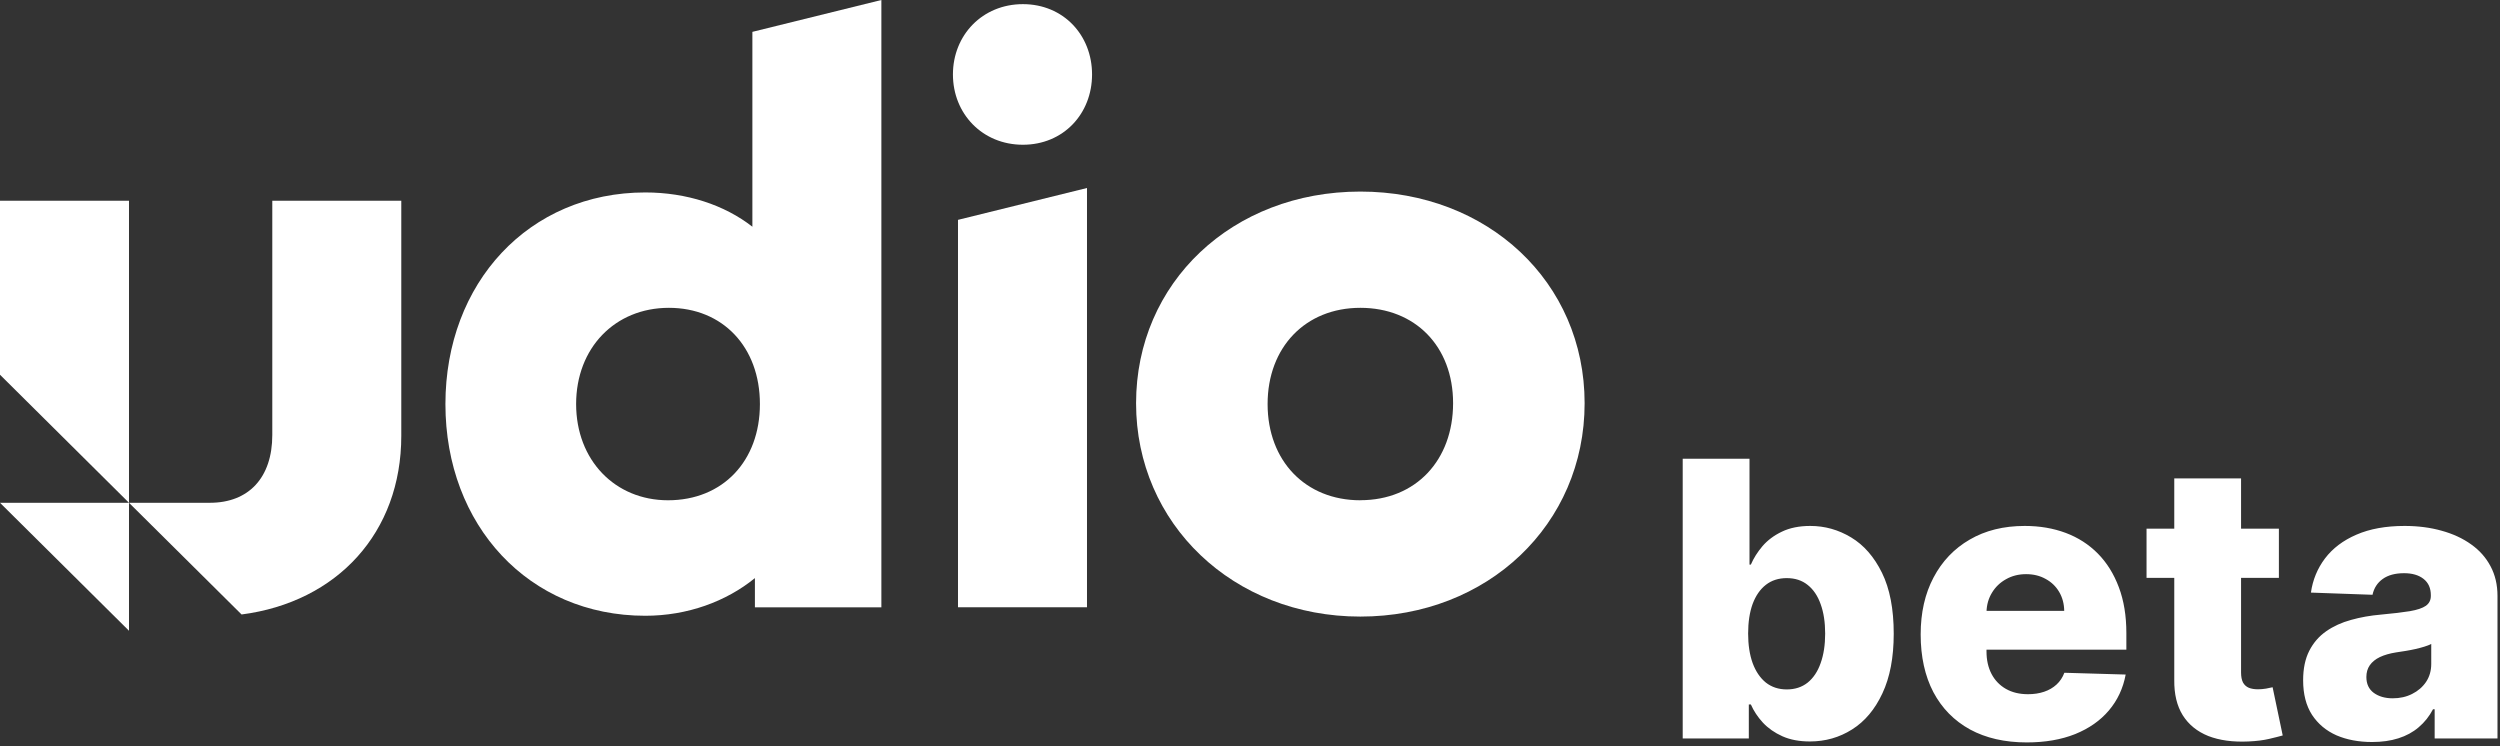
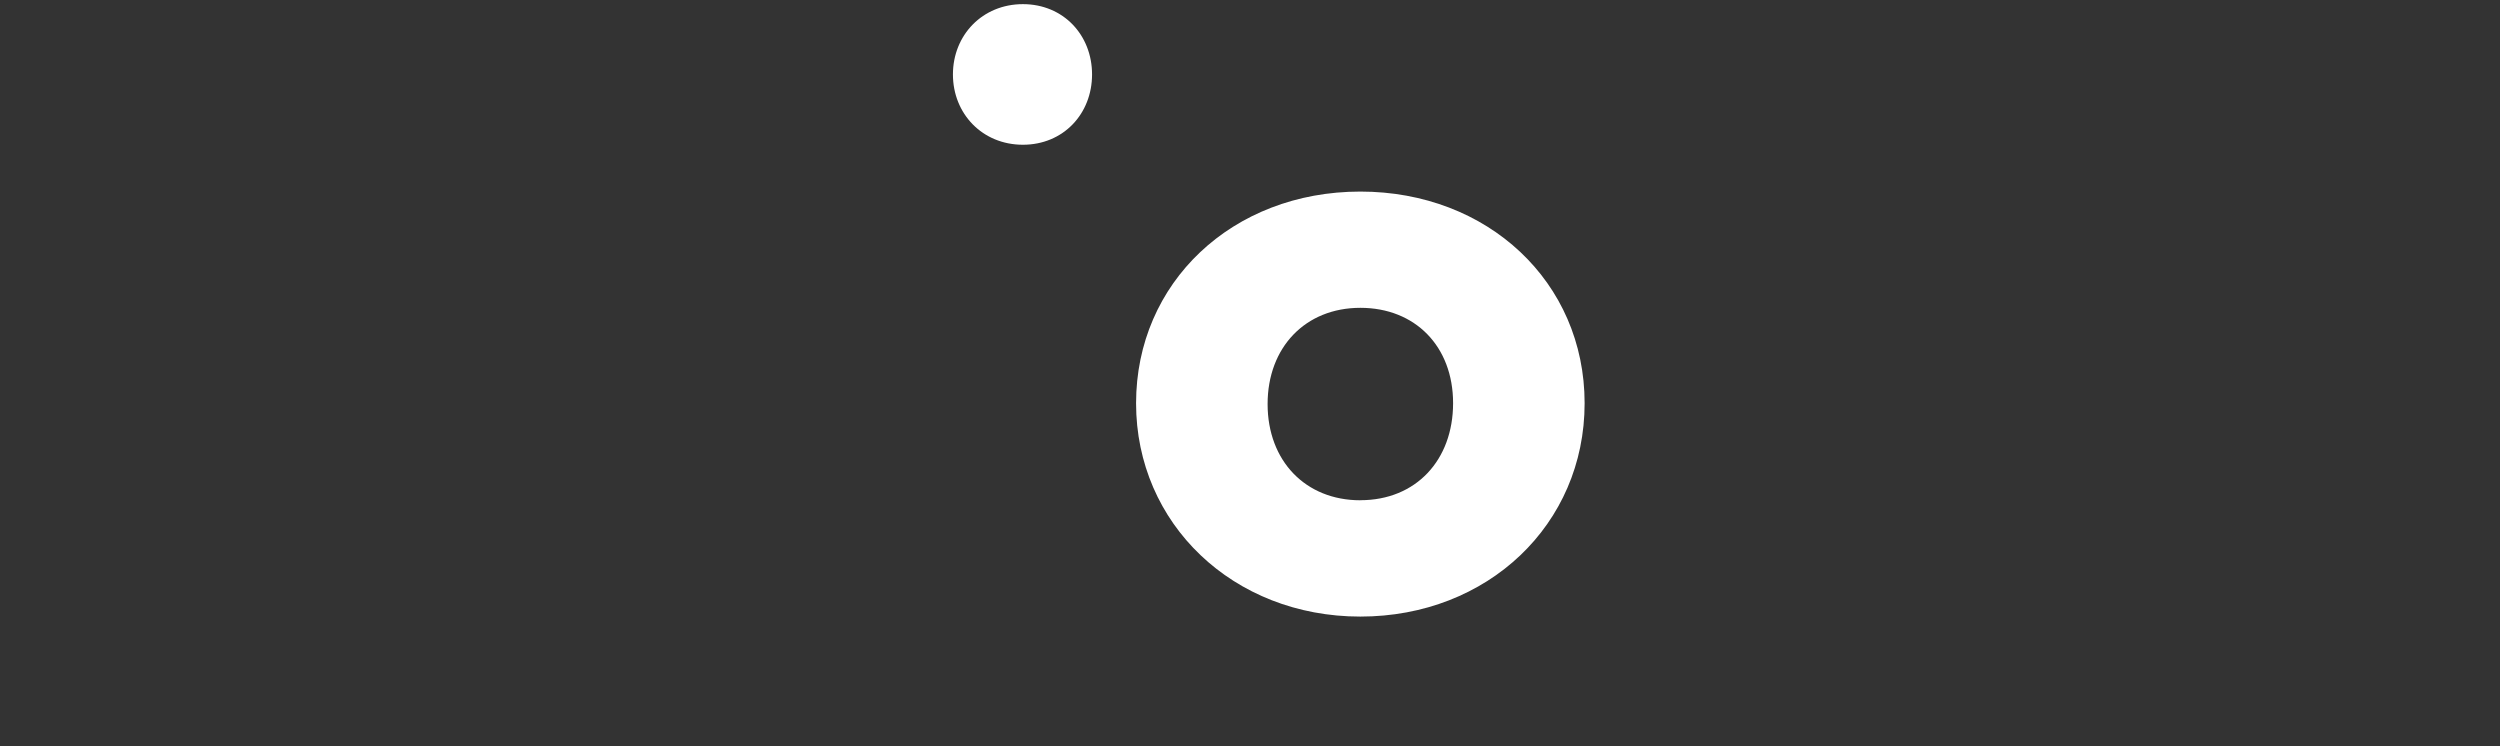
<svg xmlns="http://www.w3.org/2000/svg" width="650" height="194" viewBox="0 0 650 194" fill="none">
  <rect x="0" y="0" width="650" height="194" fill="#333333" stroke="none" />
-   <path d="M195.619 58.948C188.381 53.285 178.512 50.036 167.771 50.036C137.522 50.036 115.81 73.521 115.81 105.067C115.81 136.614 137.507 160.098 167.771 160.098C178.727 160.098 188.81 156.394 196.276 150.307V157.912H229.158V0L195.619 8.283V58.948ZM173.693 130.071C159.876 130.071 149.793 119.626 149.793 105.052C149.793 90.479 159.876 80.034 173.907 80.034C187.938 80.034 197.577 90.251 197.577 105.052C197.577 119.854 187.938 130.071 173.677 130.071H173.693Z" fill="white" />
-   <path d="M282.618 48.879L249.079 57.162V157.897H282.618V48.879Z" fill="white" />
  <path d="M265.956 1.078C255.429 1.078 247.763 9.124 247.763 19.356C247.763 29.588 255.429 37.634 265.956 37.634C276.482 37.634 283.934 29.588 283.934 19.356C283.934 9.124 276.482 1.078 265.956 1.078Z" fill="white" />
  <path d="M353.689 49.809C320.365 49.809 295.379 73.521 295.379 104.84C295.379 136.158 320.594 160.311 353.689 160.311C386.785 160.311 412 136.386 412 104.84C412 73.294 386.785 49.809 353.689 49.809ZM353.689 130.071C339.444 130.071 329.576 119.854 329.576 105.052C329.576 90.251 339.444 80.034 353.689 80.034C367.934 80.034 377.803 90.038 377.803 104.825C377.803 119.611 368.164 130.055 353.689 130.055V130.071Z" fill="white" />
-   <path d="M70.796 113.098C70.796 124.196 64.66 130.723 54.577 130.723H33.539V52.192H0V97.431L33.539 130.723H0L33.539 164V130.723L62.809 159.764C87.688 156.531 104.335 138.481 104.335 113.326V52.192H70.796V113.098Z" fill="white" />
-   <path d="M437.504 192V119.273H454.869V146.794H455.224C455.935 145.137 456.941 143.539 458.243 142C459.569 140.461 461.25 139.206 463.286 138.236C465.345 137.241 467.807 136.744 470.672 136.744C474.46 136.744 477.999 137.739 481.29 139.727C484.604 141.716 487.279 144.782 489.315 148.925C491.351 153.068 492.369 158.347 492.369 164.763C492.369 170.942 491.387 176.115 489.422 180.281C487.481 184.448 484.853 187.573 481.538 189.656C478.248 191.74 474.59 192.781 470.565 192.781C467.819 192.781 465.44 192.331 463.428 191.432C461.415 190.532 459.723 189.348 458.349 187.881C457 186.413 455.958 184.839 455.224 183.158H454.692V192H437.504ZM454.514 164.727C454.514 167.663 454.905 170.22 455.686 172.398C456.491 174.576 457.639 176.268 459.131 177.476C460.646 178.66 462.457 179.251 464.564 179.251C466.695 179.251 468.506 178.66 469.997 177.476C471.489 176.268 472.613 174.576 473.371 172.398C474.152 170.22 474.543 167.663 474.543 164.727C474.543 161.792 474.152 159.247 473.371 157.092C472.613 154.938 471.489 153.269 469.997 152.085C468.529 150.902 466.718 150.31 464.564 150.31C462.433 150.31 460.622 150.89 459.131 152.05C457.639 153.21 456.491 154.867 455.686 157.021C454.905 159.176 454.514 161.744 454.514 164.727ZM526.966 193.03C521.261 193.03 516.337 191.905 512.194 189.656C508.074 187.384 504.902 184.152 502.676 179.962C500.475 175.748 499.374 170.741 499.374 164.94C499.374 159.306 500.487 154.382 502.712 150.168C504.937 145.93 508.074 142.639 512.123 140.295C516.171 137.928 520.941 136.744 526.434 136.744C530.316 136.744 533.867 137.348 537.087 138.555C540.307 139.763 543.088 141.55 545.432 143.918C547.776 146.285 549.599 149.209 550.901 152.689C552.203 156.145 552.854 160.111 552.854 164.585V168.918H505.446V158.832H536.696C536.673 156.986 536.235 155.34 535.382 153.896C534.53 152.452 533.358 151.328 531.867 150.523C530.399 149.694 528.706 149.28 526.789 149.28C524.847 149.28 523.107 149.718 521.569 150.594C520.03 151.446 518.81 152.618 517.911 154.109C517.011 155.577 516.538 157.246 516.49 159.116V169.379C516.49 171.605 516.928 173.558 517.804 175.239C518.68 176.896 519.923 178.186 521.533 179.109C523.143 180.033 525.06 180.494 527.286 180.494C528.825 180.494 530.221 180.281 531.476 179.855C532.731 179.429 533.808 178.802 534.708 177.973C535.607 177.144 536.282 176.126 536.732 174.919L552.676 175.381C552.014 178.955 550.558 182.069 548.309 184.72C546.083 187.348 543.159 189.396 539.537 190.864C535.915 192.308 531.725 193.03 526.966 193.03ZM592.511 137.455V150.239H558.101V137.455H592.511ZM565.31 124.386H582.675V174.848C582.675 175.913 582.84 176.777 583.172 177.44C583.527 178.08 584.036 178.541 584.699 178.825C585.362 179.086 586.155 179.216 587.078 179.216C587.741 179.216 588.439 179.157 589.173 179.038C589.931 178.896 590.499 178.778 590.878 178.683L593.506 191.219C592.677 191.455 591.505 191.751 589.99 192.107C588.499 192.462 586.711 192.687 584.628 192.781C580.556 192.971 577.064 192.497 574.152 191.361C571.264 190.201 569.05 188.402 567.511 185.963C565.996 183.525 565.262 180.459 565.31 176.766V124.386ZM616.748 192.923C613.268 192.923 610.178 192.343 607.479 191.183C604.804 190 602.685 188.224 601.123 185.857C599.584 183.465 598.815 180.471 598.815 176.872C598.815 173.842 599.347 171.285 600.413 169.202C601.478 167.118 602.946 165.426 604.816 164.124C606.686 162.821 608.841 161.839 611.279 161.176C613.718 160.49 616.322 160.028 619.092 159.791C622.193 159.507 624.691 159.211 626.585 158.903C628.478 158.572 629.852 158.11 630.704 157.518C631.58 156.903 632.018 156.039 632.018 154.926V154.749C632.018 152.926 631.39 151.517 630.136 150.523C628.881 149.528 627.188 149.031 625.058 149.031C622.761 149.031 620.915 149.528 619.518 150.523C618.121 151.517 617.233 152.89 616.854 154.642L600.839 154.074C601.312 150.759 602.531 147.8 604.496 145.196C606.485 142.568 609.208 140.509 612.664 139.017C616.144 137.502 620.323 136.744 625.2 136.744C628.68 136.744 631.888 137.159 634.823 137.987C637.759 138.792 640.316 139.976 642.494 141.538C644.672 143.077 646.353 144.971 647.536 147.22C648.744 149.469 649.347 152.038 649.347 154.926V192H633.012V184.401H632.586C631.615 186.247 630.372 187.81 628.857 189.088C627.366 190.366 625.602 191.325 623.566 191.964C621.554 192.604 619.281 192.923 616.748 192.923ZM622.11 181.56C623.98 181.56 625.661 181.181 627.153 180.423C628.668 179.666 629.875 178.624 630.775 177.298C631.674 175.949 632.124 174.386 632.124 172.611V167.426C631.627 167.687 631.023 167.923 630.313 168.136C629.627 168.349 628.869 168.551 628.04 168.74C627.212 168.929 626.36 169.095 625.484 169.237C624.608 169.379 623.767 169.509 622.962 169.628C621.329 169.888 619.932 170.291 618.772 170.835C617.636 171.38 616.76 172.09 616.144 172.966C615.552 173.818 615.256 174.836 615.256 176.02C615.256 177.819 615.896 179.192 617.174 180.139C618.476 181.086 620.121 181.56 622.11 181.56Z" fill="white" />
</svg>